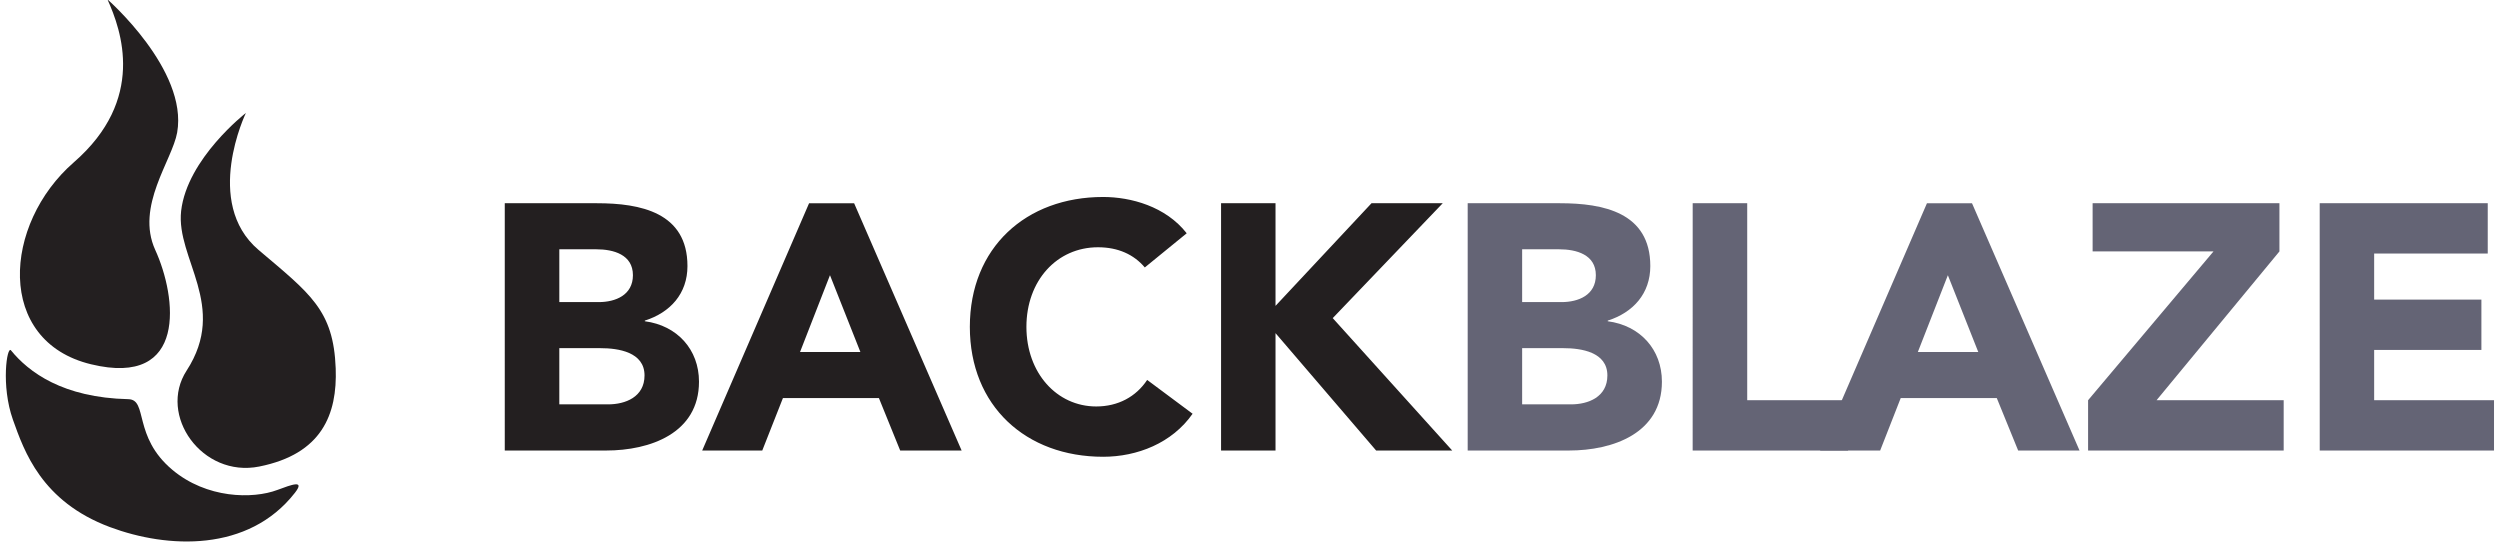
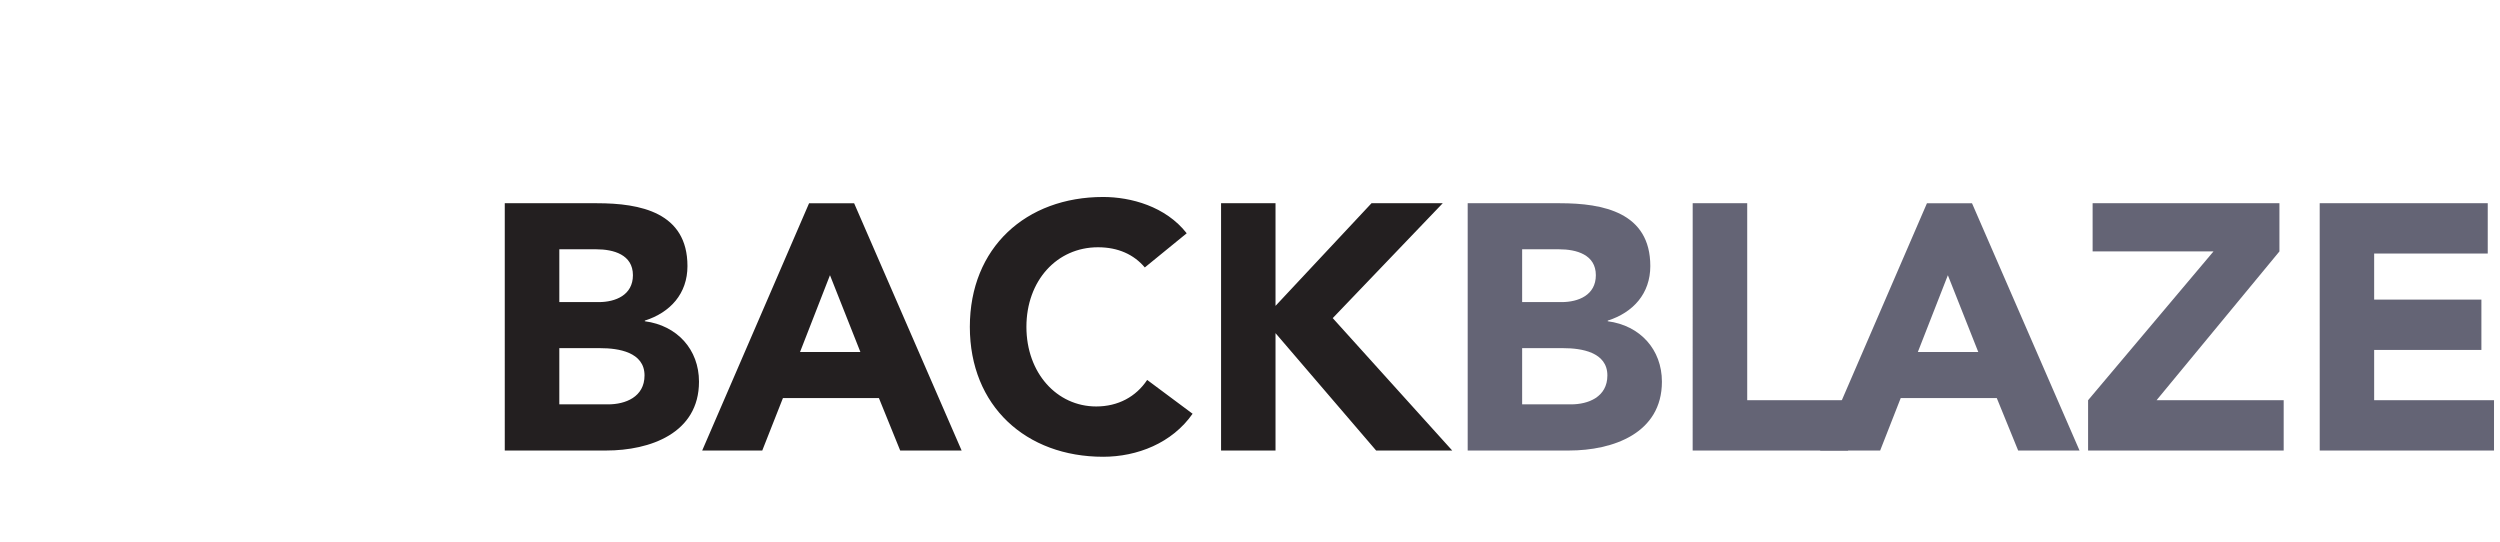
<svg xmlns="http://www.w3.org/2000/svg" width="106" height="23">
  <g fill="none">
    <path d="M23.715 17.145h2.07c.727 0 1.543-.31 1.543-1.227 0-.992-1.113-1.156-1.871-1.156h-1.742v2.383zm0-4.336h1.672c.71 0 1.449-.297 1.449-1.141 0-.875-.828-1.098-1.55-1.098h-1.571v2.239zm-2.313-4.192h3.91c1.836 0 3.836.387 3.836 2.664 0 1.168-.726 1.969-1.808 2.313v.027c1.375.18 2.297 1.2 2.297 2.563 0 2.187-2.075 2.918-3.938 2.918h-4.297V8.617zm13.789 3.051l-1.27 3.258h2.56l-1.29-3.258zm-.886-3.05h1.91l4.558 10.484h-2.605l-.902-2.223h-4.07l-.876 2.223h-2.547l4.532-10.485zM48.54 11.34c-.462-.547-1.13-.856-1.985-.856-1.746 0-3.035 1.418-3.035 3.375 0 1.954 1.289 3.375 2.96 3.375.93 0 1.688-.414 2.16-1.125l1.926 1.434c-.87 1.246-2.351 1.824-3.793 1.824-3.27 0-5.652-2.148-5.652-5.508 0-3.363 2.383-5.507 5.652-5.507 1.172 0 2.653.398 3.543 1.539L48.54 11.34zm3.233-2.723h2.309v4.352l4.07-4.352h3.02l-4.664 4.871 5.066 5.614h-3.226l-4.266-4.977v4.977h-2.309z" fill="#231F20" />
    <path d="M64.54 17.145h2.073c.727 0 1.54-.31 1.54-1.227 0-.992-1.11-1.156-1.864-1.156h-1.75v2.383zm0-4.336h1.67c.716 0 1.454-.297 1.454-1.141 0-.875-.828-1.098-1.555-1.098h-1.57v2.239zm-2.31-4.192h3.91c1.833 0 3.833.387 3.833 2.664 0 1.168-.727 1.969-1.805 2.313v.027c1.375.18 2.297 1.2 2.297 2.563 0 2.187-2.074 2.918-3.942 2.918H62.23V8.617zm9.54 0h2.312v8.352h4.277v2.133h-6.59z" fill="#646475" />
    <path d="M82.59 11.668l-1.274 3.258h2.563l-1.29-3.258zm-.887-3.05h1.91l4.559 10.484H85.57l-.906-2.223H80.59l-.871 2.223h-2.547l4.531-10.485zm6.832 8.351l5.317-6.309h-5.125V8.617h7.921v2.043l-5.21 6.309h5.39v2.133h-8.293zm9.82-8.352h7.125v2.133h-4.816v1.953h4.547v2.133h-4.547v2.133h5.082v2.133h-7.39z" fill="#646475" />
-     <path d="M4.555-.027s3.422 2.992 2.957 5.644c-.207 1.18-1.774 3.13-.93 4.98.914 1.997 1.387 5.844-2.723 4.848C-.195 14.465.121 9.5 3.133 6.88 6.187 4.223 5.156 1.3 4.555-.027" fill="#231F20" />
-     <path d="M7.68 8.945c-.227 2.02 2.007 4.032.234 6.766-1.23 1.894.656 4.555 3.078 4.07 2.656-.531 3.313-2.21 3.242-4.16-.093-2.476-1.078-3.164-3.27-5.023-2.37-2.012-.538-5.809-.538-5.809S7.934 6.723 7.68 8.945" fill="#231F20" />
-     <path d="M.465 14.855c.75.922 2.2 2.008 4.976 2.07.84.016.184 1.583 1.864 2.993 1.453 1.223 3.41 1.25 4.457.855.61-.226 1.183-.445.742.122-1.973 2.527-5.399 2.367-7.844 1.453-2.906-1.086-3.637-3.223-4.113-4.555-.512-1.445-.25-3.145-.082-2.938" fill="#231F20" />
+     <path d="M7.68 8.945S7.934 6.723 7.68 8.945" fill="#231F20" />
  </g>
</svg>